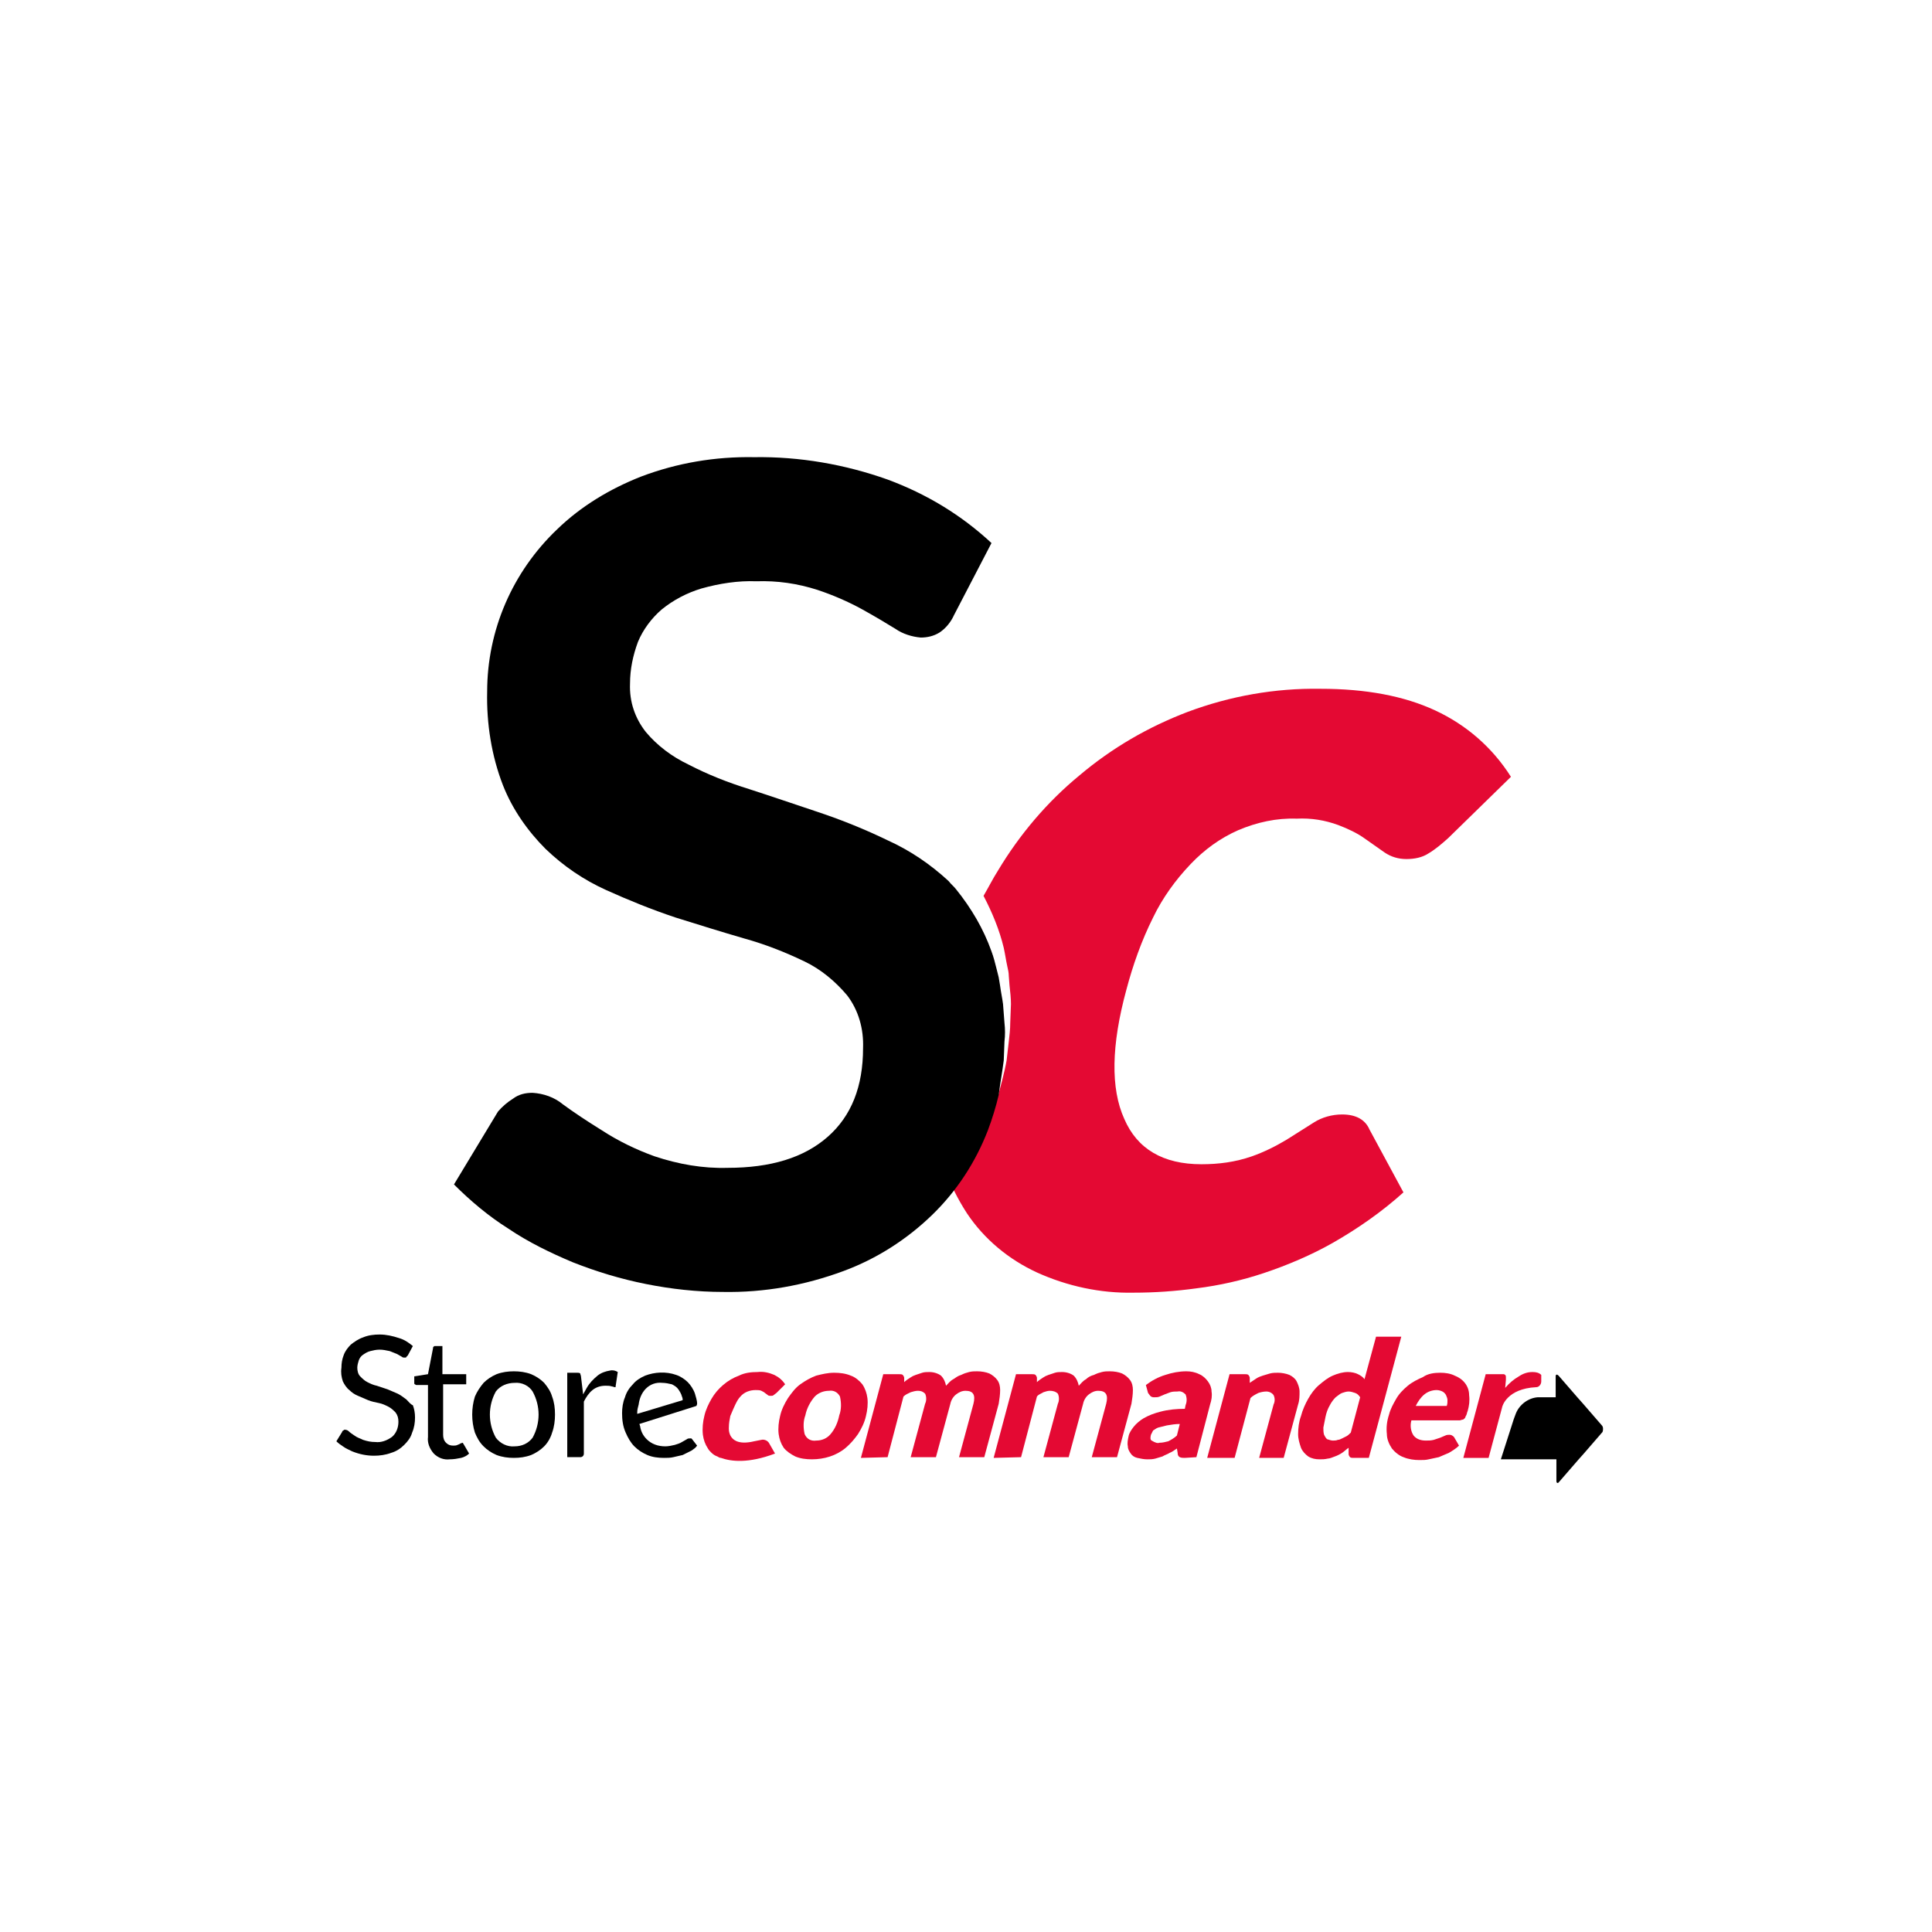
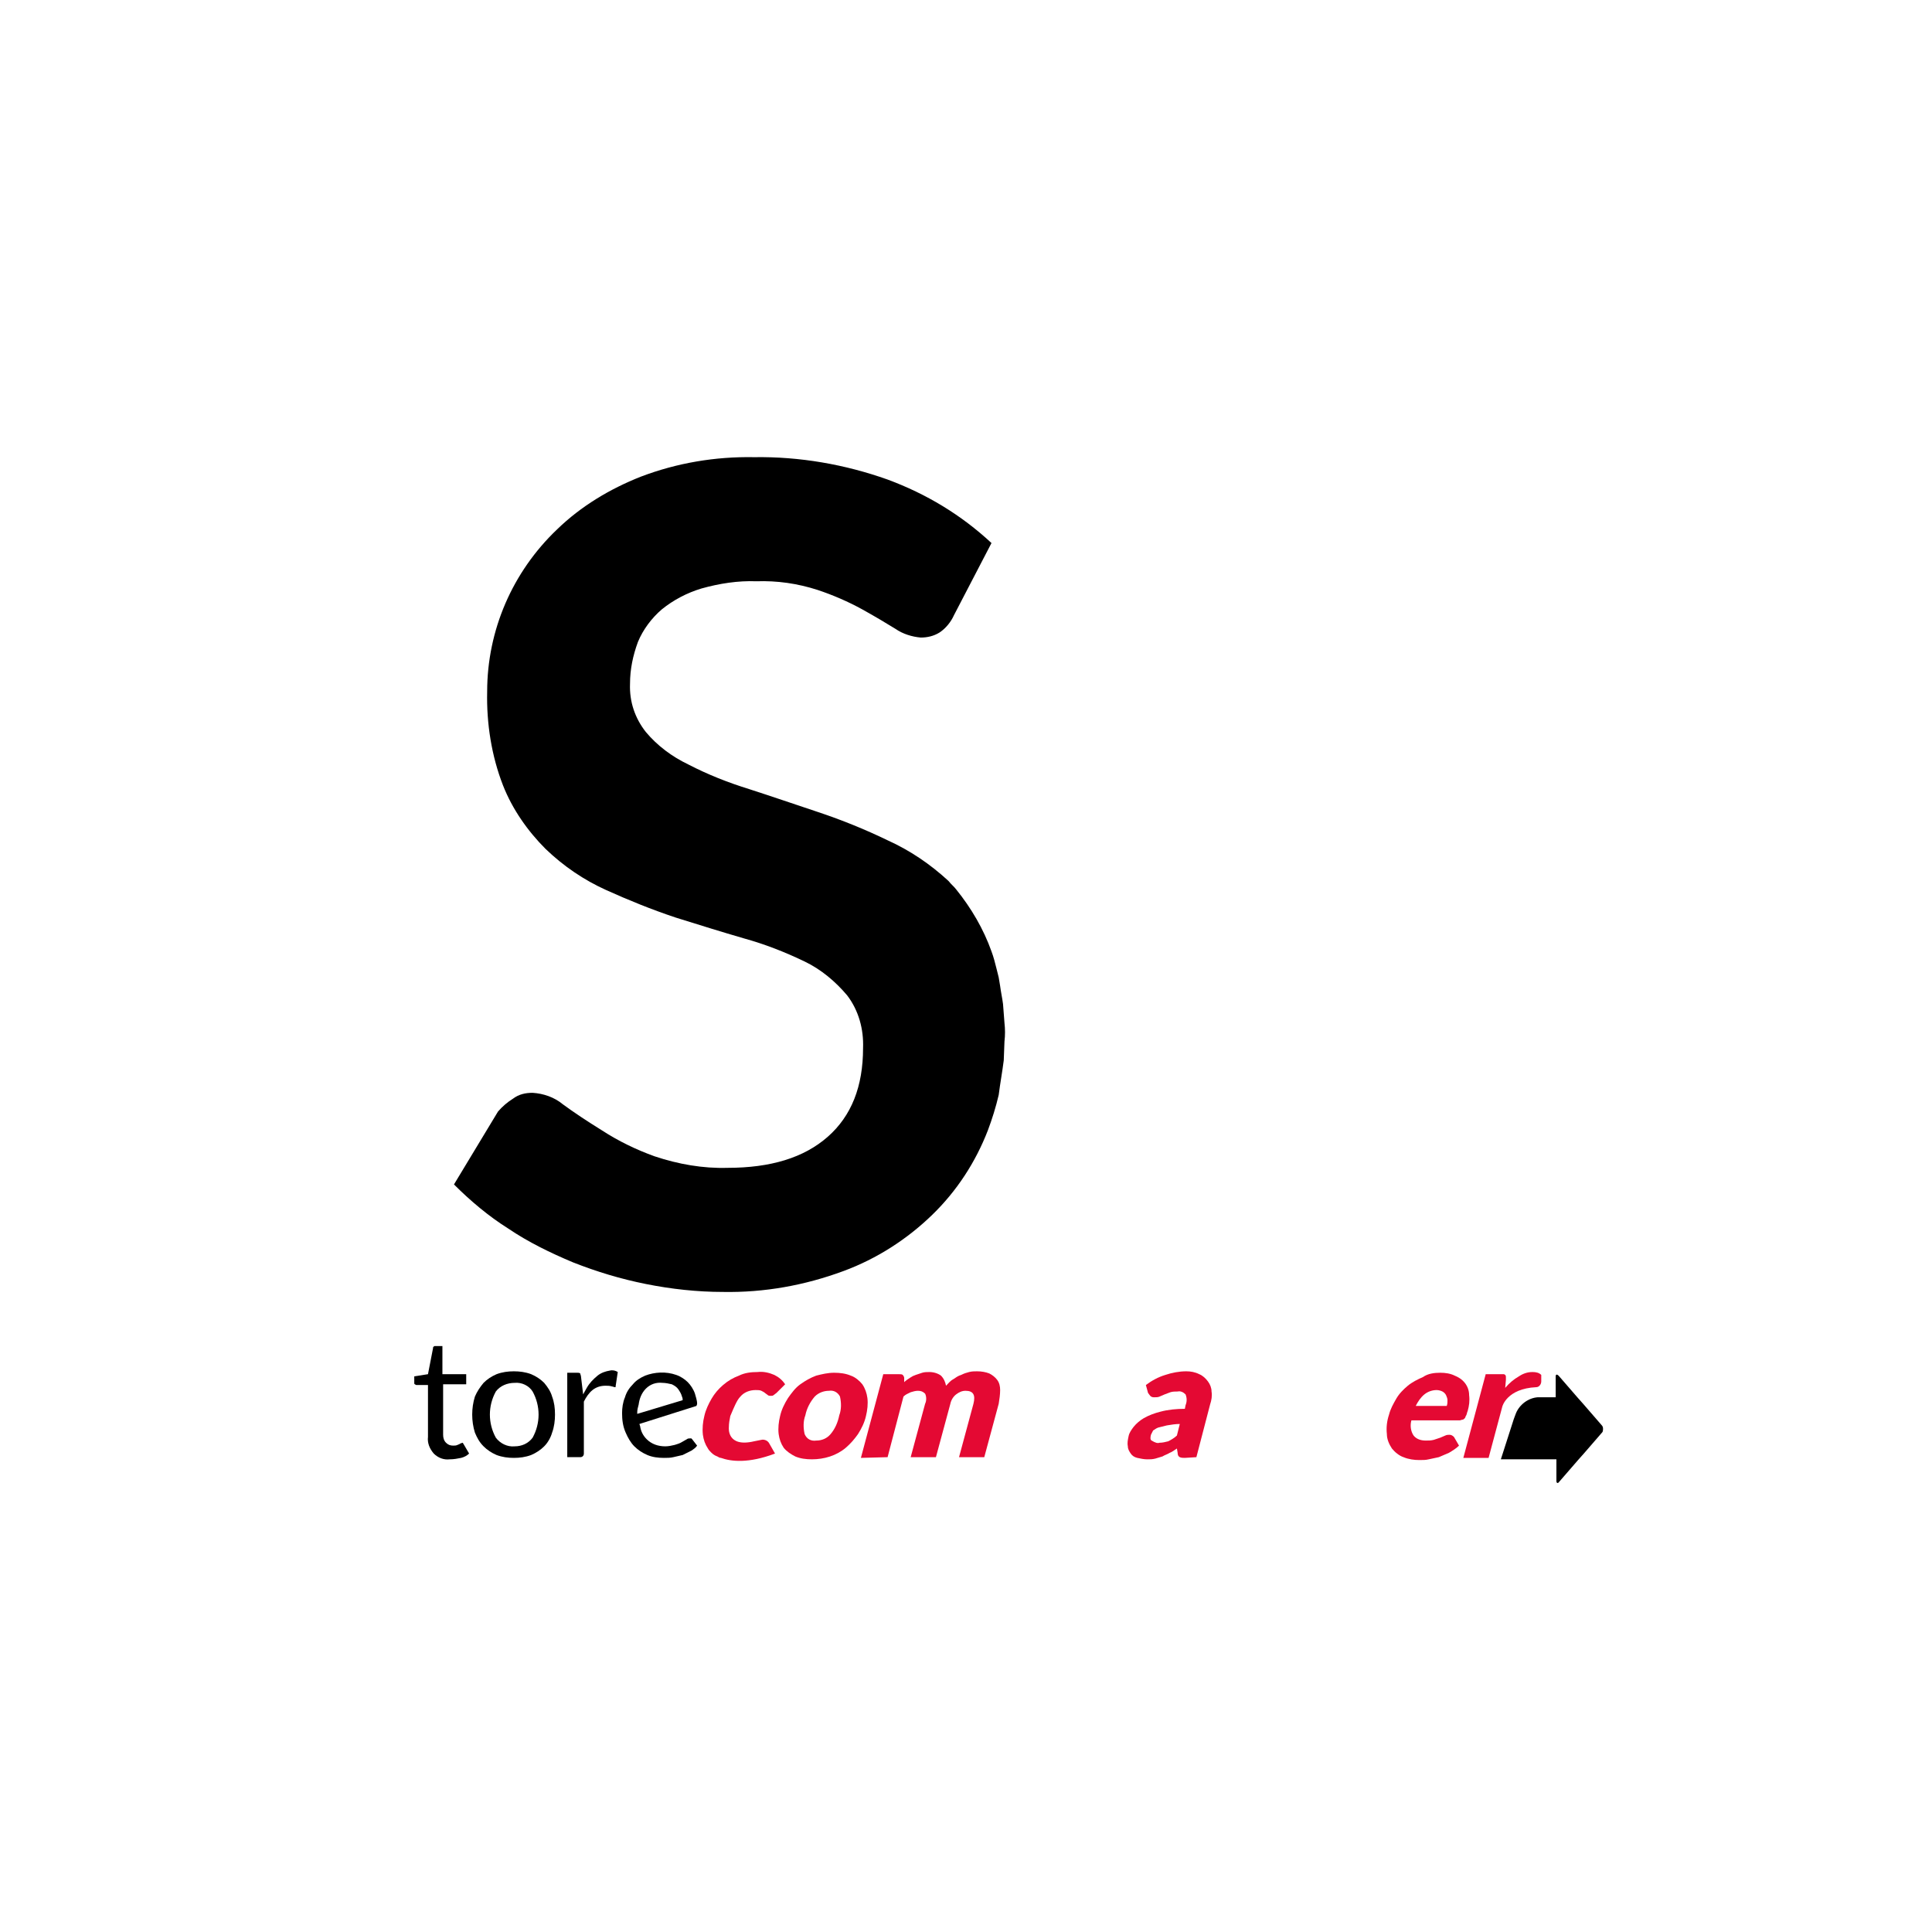
<svg xmlns="http://www.w3.org/2000/svg" width="224" height="224" viewBox="0 0 224 224" fill="none">
-   <path d="M166.399 82.368C162.802 80.695 158.369 79.859 153.099 79.859C147.829 79.775 142.642 80.695 137.707 82.536C133.106 84.292 128.923 86.718 125.159 89.897C121.395 92.992 118.216 96.756 115.707 100.939C115.121 101.859 114.619 102.863 114.034 103.867C115.037 105.791 115.874 107.798 116.376 109.889C116.543 110.642 116.627 111.311 116.794 112.064C116.878 112.399 116.961 112.817 116.961 113.152L117.045 114.239C117.129 114.992 117.212 115.745 117.212 116.414L117.129 118.589C117.129 119.342 117.045 120.011 116.961 120.764L116.71 122.939C116.46 124.361 116.041 125.783 115.707 127.121C115.874 125.699 116.125 124.277 116.292 122.855L116.376 120.68C116.46 119.928 116.46 119.258 116.376 118.505L116.209 116.331C116.125 115.661 115.958 114.908 115.874 114.239L115.707 113.235C115.623 112.901 115.539 112.566 115.456 112.232C115.288 111.562 115.121 110.893 114.87 110.224C114.368 108.802 113.699 107.38 112.863 106.041C111.608 108.802 110.604 111.646 109.767 114.658C108.345 119.509 107.843 124.528 108.262 129.631C108.596 133.563 109.935 137.327 112.11 140.673C114.117 143.684 116.961 146.027 120.224 147.532C123.737 149.122 127.585 149.958 131.433 149.875C133.859 149.875 136.285 149.707 138.711 149.373C141.387 149.038 143.981 148.452 146.49 147.616C149.251 146.696 152.011 145.525 154.521 144.103C157.448 142.43 160.209 140.506 162.718 138.247L158.787 130.969C158.285 129.798 157.197 129.213 155.608 129.213C154.437 129.213 153.266 129.547 152.346 130.133L149.167 132.141C147.912 132.893 146.574 133.563 145.152 134.065C143.228 134.734 141.304 134.985 139.296 134.985C134.863 134.985 131.851 133.228 130.346 129.715C128.756 126.201 128.84 121.182 130.597 114.741C131.349 111.897 132.353 109.053 133.692 106.376C134.779 104.118 136.285 102.026 138.041 100.186C139.631 98.513 141.471 97.174 143.562 96.254C145.737 95.334 147.996 94.832 150.338 94.916C152.011 94.832 153.601 95.083 155.19 95.669C156.277 96.087 157.365 96.589 158.285 97.258L160.544 98.847C161.296 99.349 162.133 99.6 163.053 99.6C163.973 99.6 164.893 99.433 165.646 98.931C166.483 98.429 167.152 97.844 167.905 97.174L175.182 90.064C173.008 86.635 169.996 84.041 166.399 82.368Z" fill="#E40933" />
  <path d="M116.377 122.938L116.46 120.763C116.544 120.011 116.544 119.341 116.46 118.589L116.293 116.414C116.209 115.744 116.042 114.992 115.958 114.322L115.791 113.319C115.708 112.984 115.624 112.649 115.54 112.315C115.373 111.646 115.206 110.976 114.955 110.307C114.035 107.714 112.612 105.288 110.856 103.113C110.605 102.779 110.27 102.528 110.019 102.193L109.936 102.109C107.844 100.185 105.502 98.596 102.909 97.425C100.316 96.17 97.639 95.083 94.879 94.162C92.118 93.242 89.441 92.322 86.848 91.486C84.422 90.733 82.08 89.813 79.821 88.641C77.897 87.721 76.224 86.467 74.886 84.877C73.631 83.288 72.962 81.364 73.046 79.273C73.046 77.6 73.38 76.01 73.966 74.421C74.551 72.999 75.555 71.66 76.726 70.657C78.065 69.569 79.654 68.733 81.327 68.231C83.418 67.645 85.593 67.311 87.684 67.394C90.11 67.311 92.453 67.645 94.795 68.398C96.552 68.984 98.308 69.737 99.981 70.657C101.487 71.493 102.742 72.246 103.829 72.915C104.666 73.501 105.753 73.835 106.757 73.919C107.51 73.919 108.263 73.752 108.932 73.333C109.685 72.832 110.27 72.079 110.605 71.326L114.955 62.961C111.441 59.698 107.426 57.273 102.909 55.599C97.974 53.843 92.704 52.923 87.433 53.006C82.916 52.923 78.483 53.675 74.3 55.265C70.703 56.687 67.357 58.694 64.597 61.371C59.41 66.307 56.483 73.082 56.483 80.193C56.399 83.873 56.985 87.638 58.323 91.067C59.41 93.828 61.167 96.337 63.258 98.429C65.35 100.436 67.692 102.026 70.285 103.197C72.878 104.368 75.555 105.455 78.316 106.376C80.992 107.212 83.669 108.049 86.262 108.801C88.688 109.471 91.031 110.391 93.289 111.478C95.213 112.398 96.886 113.82 98.225 115.41C99.563 117.166 100.148 119.341 100.065 121.516C100.065 125.95 98.726 129.38 95.966 131.805C93.205 134.231 89.358 135.402 84.338 135.402C81.494 135.486 78.65 134.984 75.89 134.064C73.798 133.311 71.707 132.307 69.783 131.053C68.026 129.965 66.521 128.961 65.266 128.041C64.262 127.205 63.008 126.786 61.753 126.703C60.916 126.703 60.163 126.87 59.494 127.372C58.825 127.79 58.239 128.292 57.737 128.878L52.635 137.326C54.559 139.25 56.65 141.007 58.909 142.429C61.251 144.018 63.844 145.273 66.437 146.361C69.198 147.448 71.958 148.285 74.886 148.87C77.814 149.456 80.825 149.79 83.837 149.79C88.605 149.874 93.289 149.037 97.806 147.364C101.654 145.942 105.168 143.684 108.095 140.84C110.939 138.079 113.114 134.733 114.536 131.053C115.038 129.714 115.457 128.376 115.791 126.954C115.958 125.615 116.209 124.277 116.377 122.938Z" fill="black" />
  <path d="M185.723 165.265L183.548 162.756L182.879 162.003L180.704 159.494C180.536 159.326 180.369 159.326 180.369 159.577V161.501V162.003H178.278C177.19 162.087 176.187 162.84 175.768 163.843C175.685 164.094 175.601 164.262 175.517 164.513L174.012 169.197H180.453V171.707C180.453 171.958 180.62 172.041 180.787 171.79L182.962 169.281L183.632 168.528L185.806 166.018C185.89 165.767 185.89 165.433 185.723 165.265Z" fill="black" />
  <path d="M96.72 159.159C97.389 159.159 98.058 159.243 98.644 159.494C99.146 159.661 99.648 160.079 99.982 160.498C100.317 160.999 100.484 161.501 100.568 162.087C100.652 162.756 100.568 163.509 100.401 164.178C100.233 164.931 99.899 165.6 99.481 166.27C99.062 166.855 98.644 167.357 98.058 167.859C96.971 168.779 95.549 169.197 94.127 169.197C93.458 169.197 92.788 169.114 92.203 168.863C91.701 168.612 91.199 168.277 90.865 167.859C90.53 167.357 90.363 166.855 90.279 166.27C90.195 165.6 90.279 164.847 90.446 164.178C90.614 163.425 90.948 162.756 91.366 162.087C91.785 161.501 92.203 160.916 92.788 160.498C93.374 160.079 93.96 159.745 94.629 159.494C95.298 159.326 95.967 159.159 96.72 159.159ZM94.629 167.022C95.298 167.022 95.883 166.771 96.302 166.27C96.804 165.684 97.138 164.931 97.306 164.095C97.556 163.425 97.556 162.673 97.389 161.92C97.138 161.418 96.636 161.167 96.135 161.25C95.465 161.25 94.88 161.501 94.462 161.92C93.96 162.505 93.541 163.258 93.374 164.095C93.123 164.764 93.123 165.517 93.29 166.27C93.541 166.855 94.043 167.106 94.629 167.022Z" fill="#E40933" />
  <path d="M99.814 169.03L102.408 159.327H104.248C104.415 159.327 104.583 159.327 104.666 159.41C104.75 159.494 104.834 159.661 104.834 159.745V160.247C105.001 160.08 105.252 159.912 105.503 159.745C105.754 159.578 105.921 159.494 106.172 159.41C106.423 159.327 106.674 159.243 106.925 159.159C107.176 159.076 107.51 159.076 107.761 159.076C108.263 159.076 108.765 159.243 109.1 159.494C109.434 159.829 109.602 160.247 109.685 160.665C109.936 160.414 110.187 160.08 110.522 159.912C110.773 159.745 111.107 159.494 111.442 159.41C111.777 159.243 112.027 159.159 112.362 159.076C112.697 158.992 112.948 158.992 113.282 158.992C113.784 158.992 114.286 159.076 114.704 159.243C115.039 159.41 115.374 159.661 115.624 159.996C115.875 160.331 115.959 160.749 115.959 161.167C115.959 161.669 115.875 162.255 115.792 162.756L114.119 168.947H111.191L112.864 162.756C113.115 161.753 112.864 161.251 111.944 161.251C111.526 161.251 111.191 161.418 110.856 161.669C110.522 161.92 110.271 162.338 110.187 162.756L108.514 168.947H105.586L107.259 162.756C107.427 162.422 107.427 161.92 107.259 161.585C107.008 161.334 106.757 161.251 106.423 161.251C106.172 161.251 105.837 161.334 105.586 161.418C105.252 161.585 105.001 161.669 104.75 161.92L102.91 168.947L99.814 169.03Z" fill="#E40933" />
-   <path d="M115.205 169.03L117.798 159.327H119.639C119.806 159.327 119.973 159.327 120.057 159.41C120.14 159.494 120.224 159.661 120.224 159.745V160.247C120.391 160.08 120.642 159.912 120.893 159.745C121.144 159.578 121.312 159.494 121.563 159.41C121.813 159.327 122.064 159.243 122.315 159.159C122.566 159.076 122.901 159.076 123.152 159.076C123.654 159.076 124.156 159.243 124.49 159.494C124.825 159.829 124.992 160.247 125.076 160.665C125.327 160.414 125.578 160.08 125.912 159.912C126.163 159.661 126.498 159.494 126.833 159.41C127.167 159.243 127.418 159.159 127.753 159.076C128.087 158.992 128.338 158.992 128.673 158.992C129.175 158.992 129.677 159.076 130.095 159.243C130.43 159.41 130.764 159.661 131.015 159.996C131.266 160.331 131.35 160.749 131.35 161.167C131.35 161.669 131.266 162.255 131.182 162.756L129.509 168.947H126.582L128.255 162.756C128.506 161.753 128.255 161.251 127.334 161.251C126.916 161.251 126.582 161.418 126.247 161.669C125.912 161.92 125.661 162.338 125.578 162.756L123.905 168.947H120.977L122.65 162.756C122.817 162.422 122.817 161.92 122.65 161.585C122.399 161.334 122.064 161.251 121.73 161.251C121.479 161.251 121.228 161.334 120.977 161.418C120.726 161.585 120.391 161.669 120.224 161.92L118.384 168.947L115.205 169.03Z" fill="#E40933" />
  <path d="M137.374 169.03C137.206 169.03 136.955 169.03 136.788 168.947C136.621 168.863 136.537 168.696 136.537 168.445L136.453 167.943C136.202 168.11 135.868 168.361 135.617 168.445C135.366 168.612 135.031 168.696 134.78 168.863C134.529 168.947 134.195 169.03 133.944 169.114C133.609 169.198 133.358 169.198 133.024 169.198C132.605 169.198 132.271 169.114 131.853 169.03C131.518 168.947 131.267 168.779 131.1 168.528C130.932 168.277 130.765 168.026 130.765 167.692C130.681 167.274 130.765 166.939 130.849 166.521C130.932 166.103 131.183 165.768 131.434 165.433C131.769 165.015 132.187 164.68 132.605 164.43C133.191 164.095 133.86 163.844 134.529 163.677C135.45 163.426 136.453 163.342 137.374 163.342L137.457 162.924C137.624 162.506 137.624 162.087 137.457 161.669C137.206 161.418 136.872 161.251 136.537 161.334C136.286 161.334 135.951 161.334 135.701 161.418C135.45 161.502 135.282 161.585 135.031 161.669L134.446 161.92C134.278 162.004 134.027 162.004 133.86 162.004C133.693 162.004 133.526 162.004 133.358 161.836C133.275 161.753 133.191 161.585 133.107 161.502L132.856 160.582C133.526 160.08 134.278 159.661 135.115 159.41C135.868 159.159 136.704 158.992 137.541 158.992C138.043 158.992 138.545 159.076 139.047 159.327C139.465 159.494 139.799 159.829 140.05 160.163C140.301 160.498 140.469 160.916 140.469 161.334C140.552 161.836 140.469 162.338 140.301 162.84L138.712 168.947L137.374 169.03ZM134.446 167.274C134.78 167.274 135.115 167.19 135.45 167.106C135.784 166.939 136.202 166.688 136.453 166.437L136.788 165.099C136.286 165.099 135.784 165.182 135.282 165.266C134.948 165.35 134.613 165.433 134.278 165.517C134.028 165.601 133.86 165.768 133.693 165.852C133.609 166.019 133.526 166.186 133.442 166.353C133.358 166.688 133.358 166.939 133.526 167.023C133.944 167.274 134.195 167.357 134.446 167.274Z" fill="#E40933" />
-   <path d="M139.965 169.03L142.558 159.326H144.315C144.482 159.326 144.649 159.326 144.733 159.41C144.817 159.494 144.9 159.661 144.9 159.745V160.33C145.151 160.163 145.402 159.996 145.653 159.828C145.904 159.661 146.155 159.577 146.406 159.494C146.657 159.41 146.992 159.326 147.242 159.243C147.577 159.159 147.828 159.159 148.163 159.159C148.581 159.159 149.083 159.243 149.501 159.41C149.836 159.577 150.17 159.828 150.338 160.163C150.505 160.498 150.672 160.916 150.672 161.334C150.672 161.836 150.672 162.338 150.505 162.84L148.832 169.03H145.988L147.661 162.84C147.828 162.505 147.828 162.087 147.661 161.752C147.493 161.501 147.159 161.334 146.824 161.334C146.49 161.334 146.155 161.418 145.904 161.501C145.569 161.669 145.235 161.836 144.984 162.087L143.144 169.03H139.965Z" fill="#E40933" />
-   <path d="M156.947 169.03C156.78 169.03 156.612 169.03 156.529 168.946C156.445 168.863 156.361 168.695 156.361 168.612V167.859C156.11 168.026 155.86 168.277 155.609 168.444C155.358 168.612 155.023 168.779 154.772 168.863C154.521 168.946 154.186 169.114 153.936 169.114C153.601 169.197 153.266 169.197 153.015 169.197C152.513 169.197 152.095 169.114 151.677 168.863C151.342 168.612 151.008 168.277 150.84 167.859C150.673 167.357 150.506 166.855 150.506 166.269C150.506 165.6 150.59 164.847 150.84 164.178C151.008 163.509 151.342 162.756 151.677 162.171C152.012 161.585 152.43 160.999 152.932 160.581C153.434 160.163 153.936 159.745 154.521 159.494C155.107 159.243 155.692 159.075 156.278 159.075C156.696 159.075 157.114 159.159 157.449 159.326C157.783 159.494 158.034 159.661 158.202 159.912L159.54 154.977H162.468L158.704 169.03H156.947ZM154.521 167.022C154.688 167.022 154.939 167.022 155.107 166.939C155.274 166.939 155.441 166.855 155.609 166.771C155.776 166.688 155.943 166.604 156.11 166.52C156.278 166.437 156.445 166.269 156.612 166.102L157.7 162.003C157.533 161.752 157.365 161.585 157.114 161.501C156.863 161.418 156.612 161.334 156.361 161.334C156.11 161.334 155.86 161.418 155.609 161.501C155.358 161.585 155.107 161.836 154.856 162.003C154.605 162.254 154.354 162.589 154.186 162.923C153.936 163.342 153.768 163.844 153.685 164.262C153.601 164.68 153.517 165.098 153.434 165.517C153.434 165.768 153.434 166.102 153.517 166.353C153.601 166.52 153.685 166.688 153.852 166.855C154.103 166.939 154.354 167.022 154.521 167.022Z" fill="#E40933" />
  <path d="M166.987 159.159C167.573 159.159 168.158 159.243 168.66 159.494C169.078 159.661 169.497 159.912 169.831 160.33C170.166 160.749 170.333 161.25 170.333 161.752C170.417 162.422 170.333 163.007 170.166 163.593C170.082 163.76 170.082 163.927 169.999 164.095C169.915 164.178 169.915 164.346 169.831 164.429C169.748 164.513 169.664 164.596 169.58 164.596C169.497 164.596 169.329 164.68 169.246 164.68H163.641C163.474 165.266 163.557 165.935 163.892 166.437C164.227 166.855 164.729 167.022 165.314 167.022C165.649 167.022 165.9 167.022 166.234 166.939C166.485 166.855 166.736 166.771 166.987 166.688L167.573 166.437C167.74 166.353 167.907 166.353 168.075 166.353C168.242 166.353 168.409 166.437 168.577 166.604L169.162 167.608C168.827 167.943 168.409 168.193 167.991 168.444C167.573 168.612 167.238 168.779 166.82 168.946C166.402 169.03 166.067 169.114 165.649 169.197C165.314 169.281 164.98 169.281 164.561 169.281C163.976 169.281 163.307 169.197 162.721 168.946C162.219 168.779 161.717 168.361 161.383 167.943C161.048 167.441 160.797 166.855 160.797 166.27C160.713 165.517 160.797 164.764 161.048 164.011C161.215 163.342 161.55 162.756 161.884 162.171C162.219 161.585 162.721 161.083 163.223 160.665C163.725 160.247 164.394 159.912 164.98 159.661C165.565 159.243 166.318 159.159 166.987 159.159ZM166.569 161.167C166.067 161.167 165.565 161.334 165.147 161.669C164.729 162.003 164.394 162.505 164.143 163.007H167.74C167.824 162.756 167.824 162.589 167.824 162.338C167.824 162.171 167.74 161.92 167.656 161.752C167.573 161.585 167.405 161.418 167.238 161.334C167.071 161.25 166.82 161.167 166.569 161.167Z" fill="#E40933" />
  <path d="M178.696 160.164V159.411C178.445 159.16 178.111 159.076 177.693 159.076C177.107 159.076 176.605 159.243 176.103 159.578C175.518 159.913 175.016 160.331 174.514 160.916L174.598 159.996C174.598 159.913 174.598 159.745 174.598 159.662C174.598 159.578 174.598 159.494 174.514 159.411C174.43 159.327 174.347 159.327 174.347 159.327C174.263 159.327 174.096 159.327 174.012 159.327H172.255L169.662 169.031H172.59L174.179 163.091C174.179 163.091 174.681 161 178.111 160.833C178.445 160.833 178.696 160.498 178.696 160.164Z" fill="#E40933" />
  <path d="M85.258 162.84C85.425 162.505 85.593 162.171 85.844 161.92C86.262 161.418 86.931 161.167 87.6 161.167C87.851 161.167 88.102 161.167 88.269 161.25C88.437 161.334 88.604 161.418 88.688 161.501L89.022 161.752C89.106 161.836 89.273 161.836 89.357 161.836C89.524 161.836 89.608 161.836 89.692 161.752C89.775 161.669 89.942 161.585 90.026 161.501L91.03 160.498C90.695 159.996 90.277 159.661 89.775 159.41C89.19 159.159 88.52 158.992 87.851 159.075C87.098 159.075 86.346 159.159 85.676 159.494C85.007 159.745 84.421 160.079 83.836 160.581C83.334 160.999 82.832 161.585 82.498 162.171C82.163 162.756 81.828 163.425 81.661 164.178C81.494 164.847 81.41 165.6 81.494 166.353C81.577 166.939 81.745 167.441 82.079 167.942C82.163 168.11 82.33 168.277 82.414 168.361L82.498 168.444C82.665 168.612 82.916 168.779 83.167 168.863C83.334 168.946 83.418 169.03 83.585 169.03C84.756 169.448 86.764 169.699 89.859 168.528L89.19 167.357C89.022 167.022 88.604 166.855 88.269 166.939L87.433 167.106C84.254 167.859 84.505 165.517 84.505 165.517C84.505 165.015 84.589 164.596 84.672 164.178C84.923 163.593 85.091 163.174 85.258 162.84Z" fill="#E40933" />
  <path d="M80.825 162.757C80.825 162.339 80.657 161.92 80.574 161.586C80.406 161.084 80.072 160.582 79.737 160.247C79.403 159.913 78.901 159.578 78.399 159.411C77.228 158.992 75.889 159.076 74.802 159.494C74.216 159.745 73.714 160.08 73.38 160.498C72.962 160.916 72.627 161.418 72.46 162.004C72.209 162.589 72.125 163.259 72.125 163.844C72.125 164.597 72.209 165.35 72.543 166.103C72.794 166.688 73.129 167.274 73.547 167.692C73.965 168.11 74.467 168.445 75.053 168.696C75.638 168.947 76.308 169.031 76.977 169.031C77.311 169.031 77.73 169.031 78.064 168.947C78.399 168.863 78.817 168.78 79.152 168.696C79.486 168.529 79.821 168.361 80.156 168.194C80.406 168.027 80.657 167.859 80.825 167.609L80.239 166.856L80.156 166.772C80.156 166.772 80.072 166.772 79.988 166.772C79.904 166.772 79.737 166.772 79.654 166.856L79.068 167.19C78.817 167.358 78.483 167.441 78.231 167.525C77.897 167.609 77.479 167.692 77.144 167.692C76.308 167.692 75.555 167.441 74.969 166.856C74.551 166.437 74.3 165.935 74.216 165.35L74.133 165.099L80.741 163.008C80.741 163.008 80.825 162.84 80.825 162.757ZM74.049 162.84C74.133 162.171 74.384 161.502 74.885 161C75.387 160.498 76.057 160.247 76.809 160.331C77.144 160.331 77.562 160.415 77.897 160.498C78.231 160.665 78.483 160.833 78.65 161.084C78.817 161.335 78.984 161.586 79.068 161.92C79.152 162.088 79.152 162.255 79.152 162.339L73.882 163.928V163.761C73.882 163.426 73.965 163.175 74.049 162.84Z" fill="black" />
-   <path d="M47.114 162.254C46.779 162.003 46.445 161.752 46.11 161.585C45.692 161.418 45.358 161.25 44.939 161.083L43.684 160.665C43.266 160.581 42.932 160.414 42.597 160.247C42.262 160.079 42.011 159.828 41.761 159.577C41.51 159.326 41.426 158.908 41.426 158.574C41.426 158.323 41.51 157.988 41.593 157.737C41.677 157.486 41.844 157.235 42.095 157.068C42.346 156.901 42.597 156.733 42.932 156.65C43.266 156.566 43.601 156.482 44.019 156.482C44.437 156.482 44.772 156.566 45.19 156.65C45.441 156.733 45.776 156.901 46.027 156.984L46.612 157.319C46.696 157.402 46.779 157.402 46.947 157.402C47.031 157.402 47.114 157.402 47.114 157.319C47.198 157.235 47.198 157.235 47.281 157.151L47.867 156.064C47.365 155.646 46.863 155.311 46.278 155.144C45.525 154.893 44.772 154.726 44.019 154.726C43.35 154.726 42.681 154.809 42.095 155.06C41.593 155.227 41.091 155.562 40.673 155.897C40.338 156.231 40.004 156.65 39.837 157.151C39.669 157.57 39.586 158.072 39.586 158.574C39.502 159.159 39.586 159.661 39.753 160.163C39.92 160.497 40.171 160.916 40.506 161.167C40.757 161.418 41.091 161.669 41.51 161.836C41.928 162.003 42.262 162.171 42.681 162.338C43.099 162.505 43.517 162.589 43.935 162.672C44.354 162.756 44.688 162.923 45.023 163.091C45.358 163.258 45.608 163.509 45.859 163.76C46.11 164.094 46.194 164.429 46.194 164.847C46.194 165.517 45.943 166.186 45.441 166.604C44.856 167.022 44.186 167.273 43.517 167.19C43.015 167.19 42.597 167.106 42.095 166.939C41.761 166.771 41.426 166.688 41.091 166.437C40.84 166.269 40.589 166.102 40.422 165.935C40.338 165.851 40.171 165.767 40.004 165.767C39.92 165.767 39.837 165.768 39.837 165.851C39.753 165.851 39.669 165.935 39.669 166.018L39 167.106C39.251 167.357 39.502 167.524 39.753 167.691C40.087 167.942 40.506 168.11 40.84 168.277C41.677 168.612 42.513 168.779 43.35 168.779C44.019 168.779 44.688 168.695 45.358 168.444C45.943 168.277 46.445 167.942 46.863 167.524C47.281 167.106 47.616 166.688 47.783 166.102C48.034 165.517 48.118 164.931 48.118 164.345C48.118 163.844 48.034 163.342 47.867 162.923C47.616 162.84 47.365 162.505 47.114 162.254Z" fill="black" />
  <path d="M53.636 167.273L53.385 167.356C53.301 167.44 53.218 167.44 53.05 167.524C52.883 167.607 52.716 167.607 52.548 167.607C52.214 167.607 51.963 167.524 51.712 167.273C51.461 167.022 51.377 166.687 51.377 166.353V160.497H54.054V159.326H51.294V156.063H50.457C50.373 156.063 50.29 156.063 50.29 156.147C50.206 156.147 50.206 156.231 50.206 156.314L49.621 159.326L48.031 159.577V160.33C48.031 160.413 48.031 160.497 48.115 160.497C48.115 160.497 48.199 160.581 48.282 160.581H49.621V166.603C49.537 167.273 49.788 167.942 50.29 168.527C50.792 169.029 51.461 169.28 52.13 169.197C52.632 169.197 53.05 169.113 53.469 169.029C53.803 168.946 54.138 168.778 54.389 168.527L53.803 167.524C53.719 167.356 53.636 167.273 53.636 167.273Z" fill="black" />
  <path d="M63.092 160.331C62.674 159.912 62.172 159.578 61.587 159.327C60.917 159.076 60.248 158.992 59.579 158.992C58.91 158.992 58.24 159.076 57.571 159.327C56.986 159.578 56.484 159.912 56.066 160.331C55.647 160.833 55.313 161.334 55.062 161.92C54.644 163.258 54.644 164.764 55.062 166.103C55.313 166.688 55.564 167.19 56.066 167.692C56.484 168.11 56.986 168.445 57.571 168.696C58.24 168.947 58.91 169.03 59.579 169.03C60.248 169.03 60.917 168.947 61.587 168.696C62.172 168.445 62.674 168.11 63.092 167.692C63.511 167.274 63.845 166.688 64.012 166.103C64.263 165.433 64.347 164.68 64.347 164.011C64.347 163.258 64.263 162.589 64.012 161.92C63.845 161.334 63.511 160.833 63.092 160.331ZM61.754 166.688C61.252 167.357 60.499 167.692 59.663 167.692C58.826 167.776 57.989 167.357 57.488 166.688C56.568 165.015 56.568 163.007 57.488 161.334C57.989 160.665 58.826 160.331 59.663 160.331C60.499 160.247 61.336 160.665 61.754 161.334C62.674 163.007 62.674 165.015 61.754 166.688Z" fill="black" />
  <path d="M69.283 159.493C68.781 159.912 68.363 160.33 68.028 160.915L67.61 161.668L67.359 159.577C67.359 159.493 67.275 159.326 67.275 159.242C67.192 159.159 67.024 159.159 66.941 159.159H65.769V168.946H67.275C67.526 168.946 67.694 168.779 67.694 168.528V162.588V162.505C67.945 162.003 68.279 161.501 68.697 161.166C69.116 160.832 69.618 160.664 70.203 160.664C70.454 160.664 70.705 160.664 70.956 160.748C71.04 160.748 71.207 160.832 71.29 160.832H71.374V160.748L71.625 159.075C71.374 158.908 71.04 158.824 70.705 158.908C70.203 158.991 69.701 159.159 69.283 159.493Z" fill="black" />
</svg>